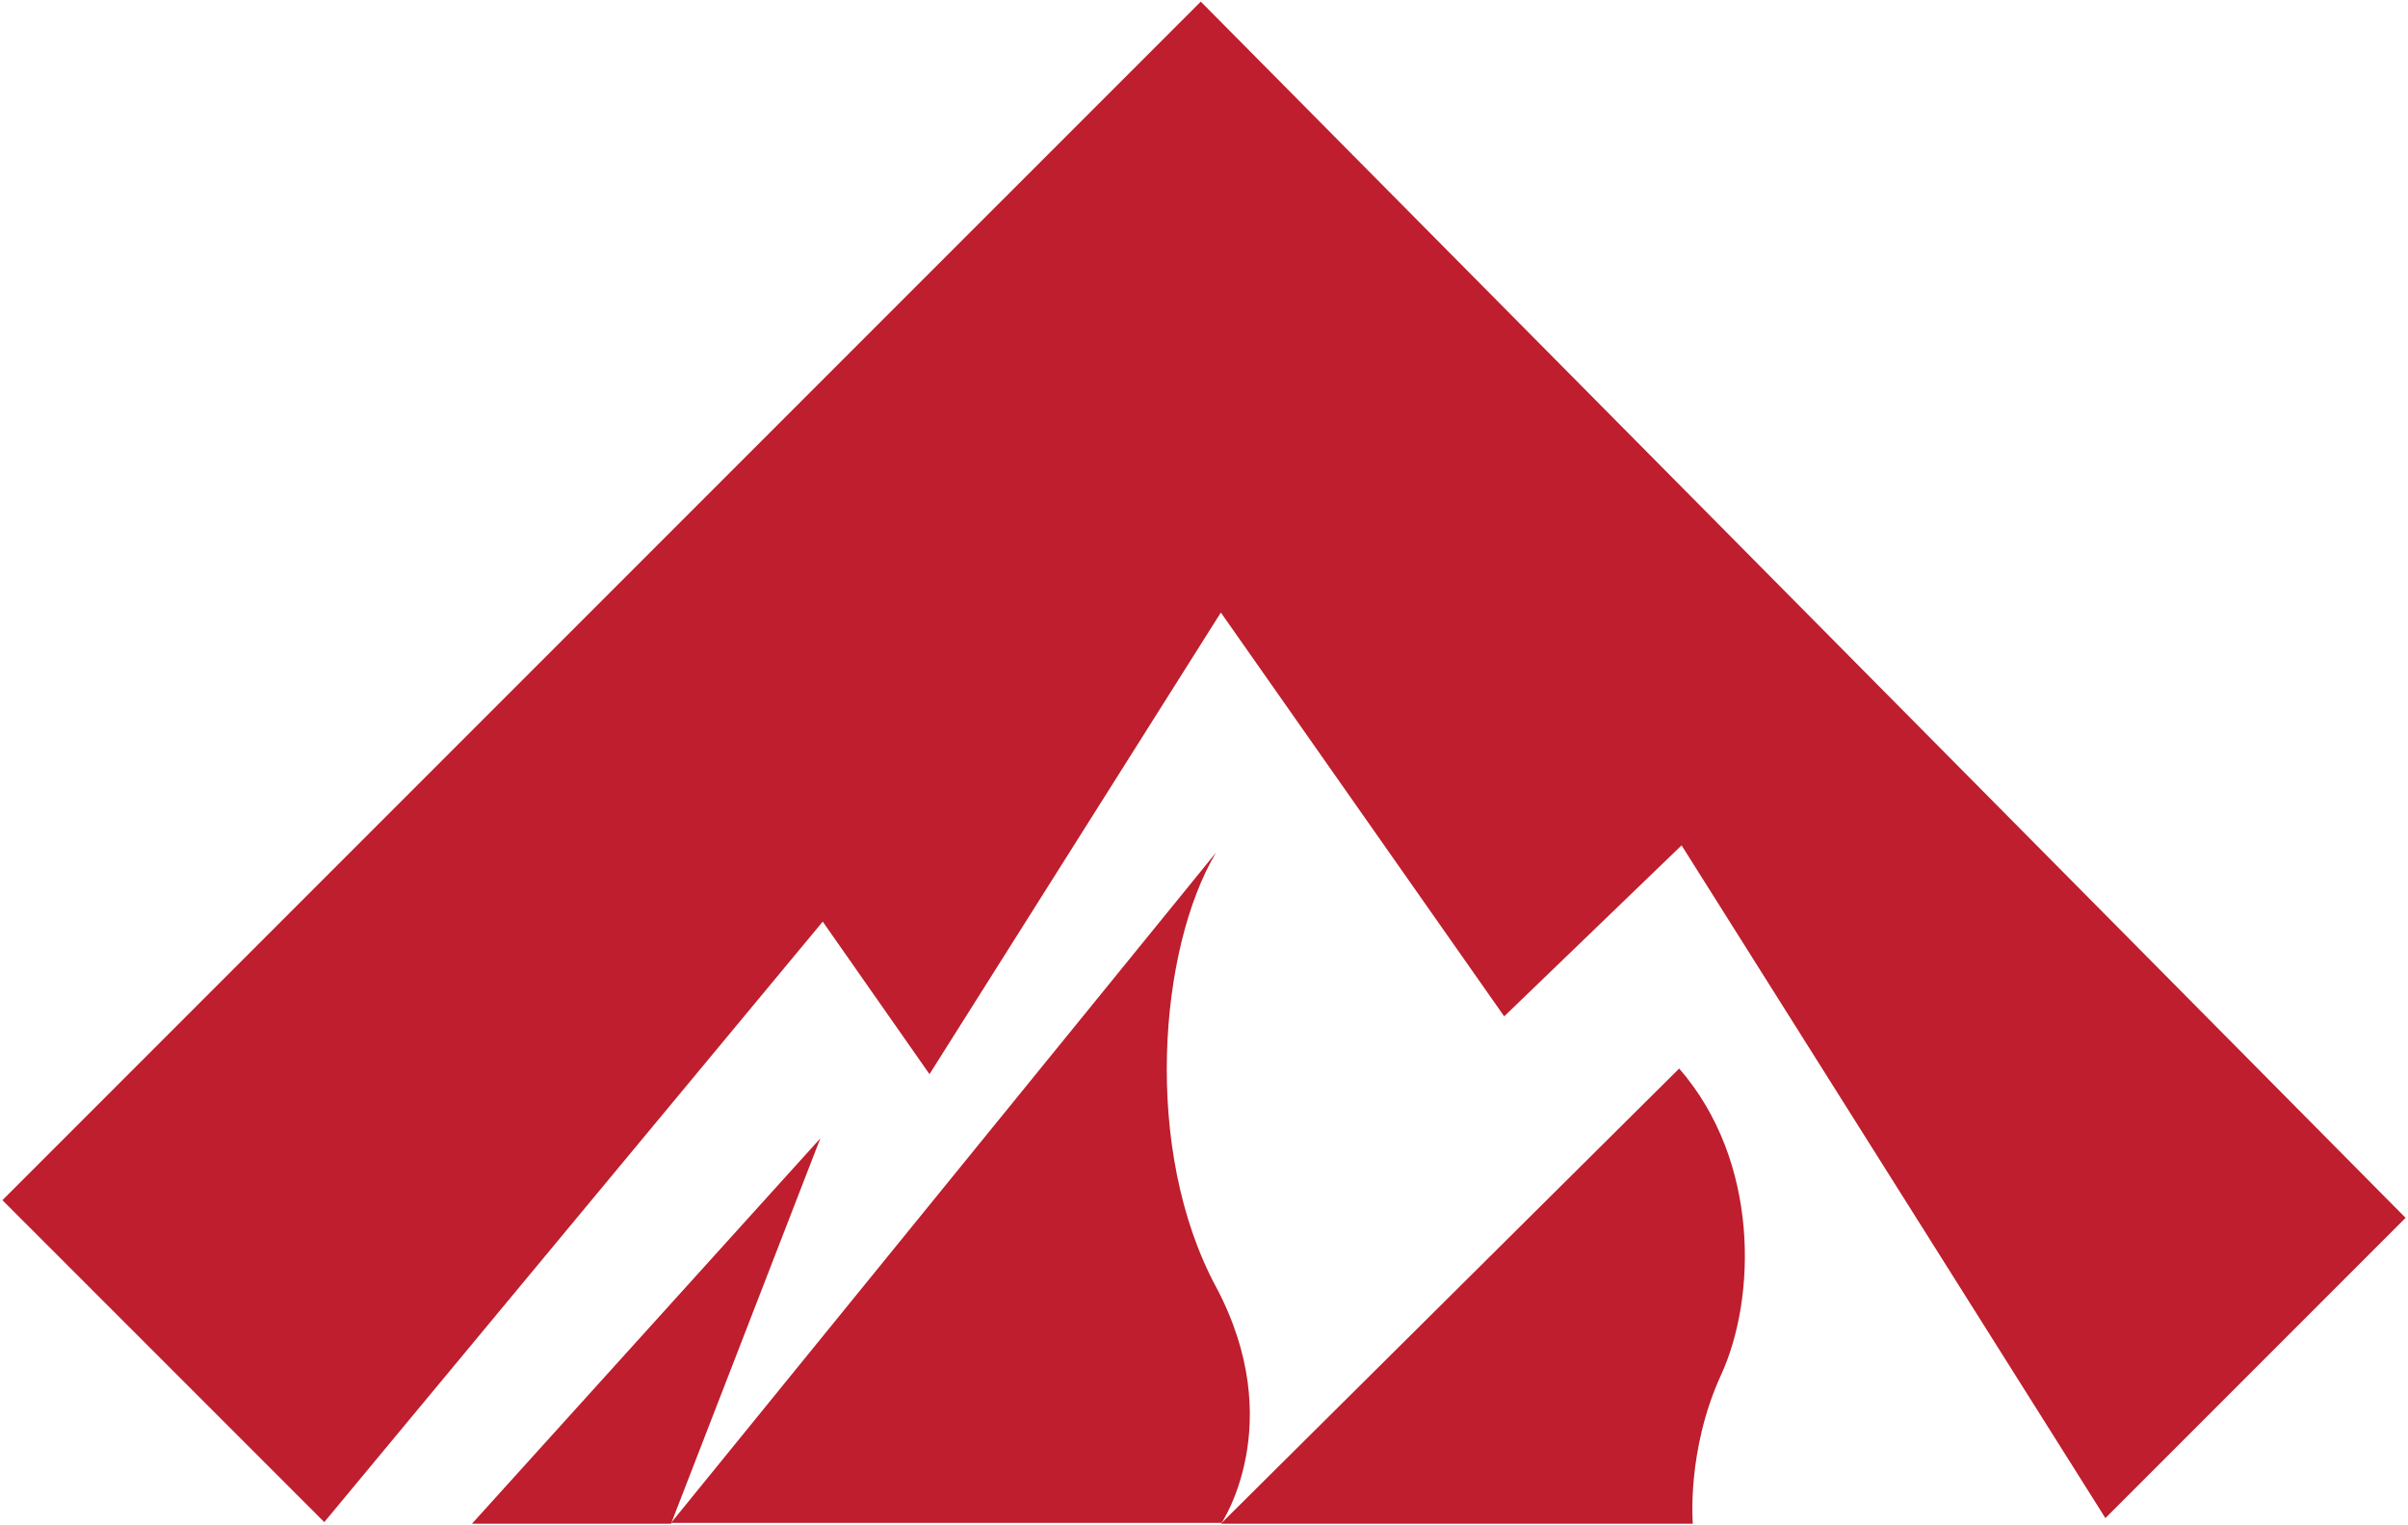
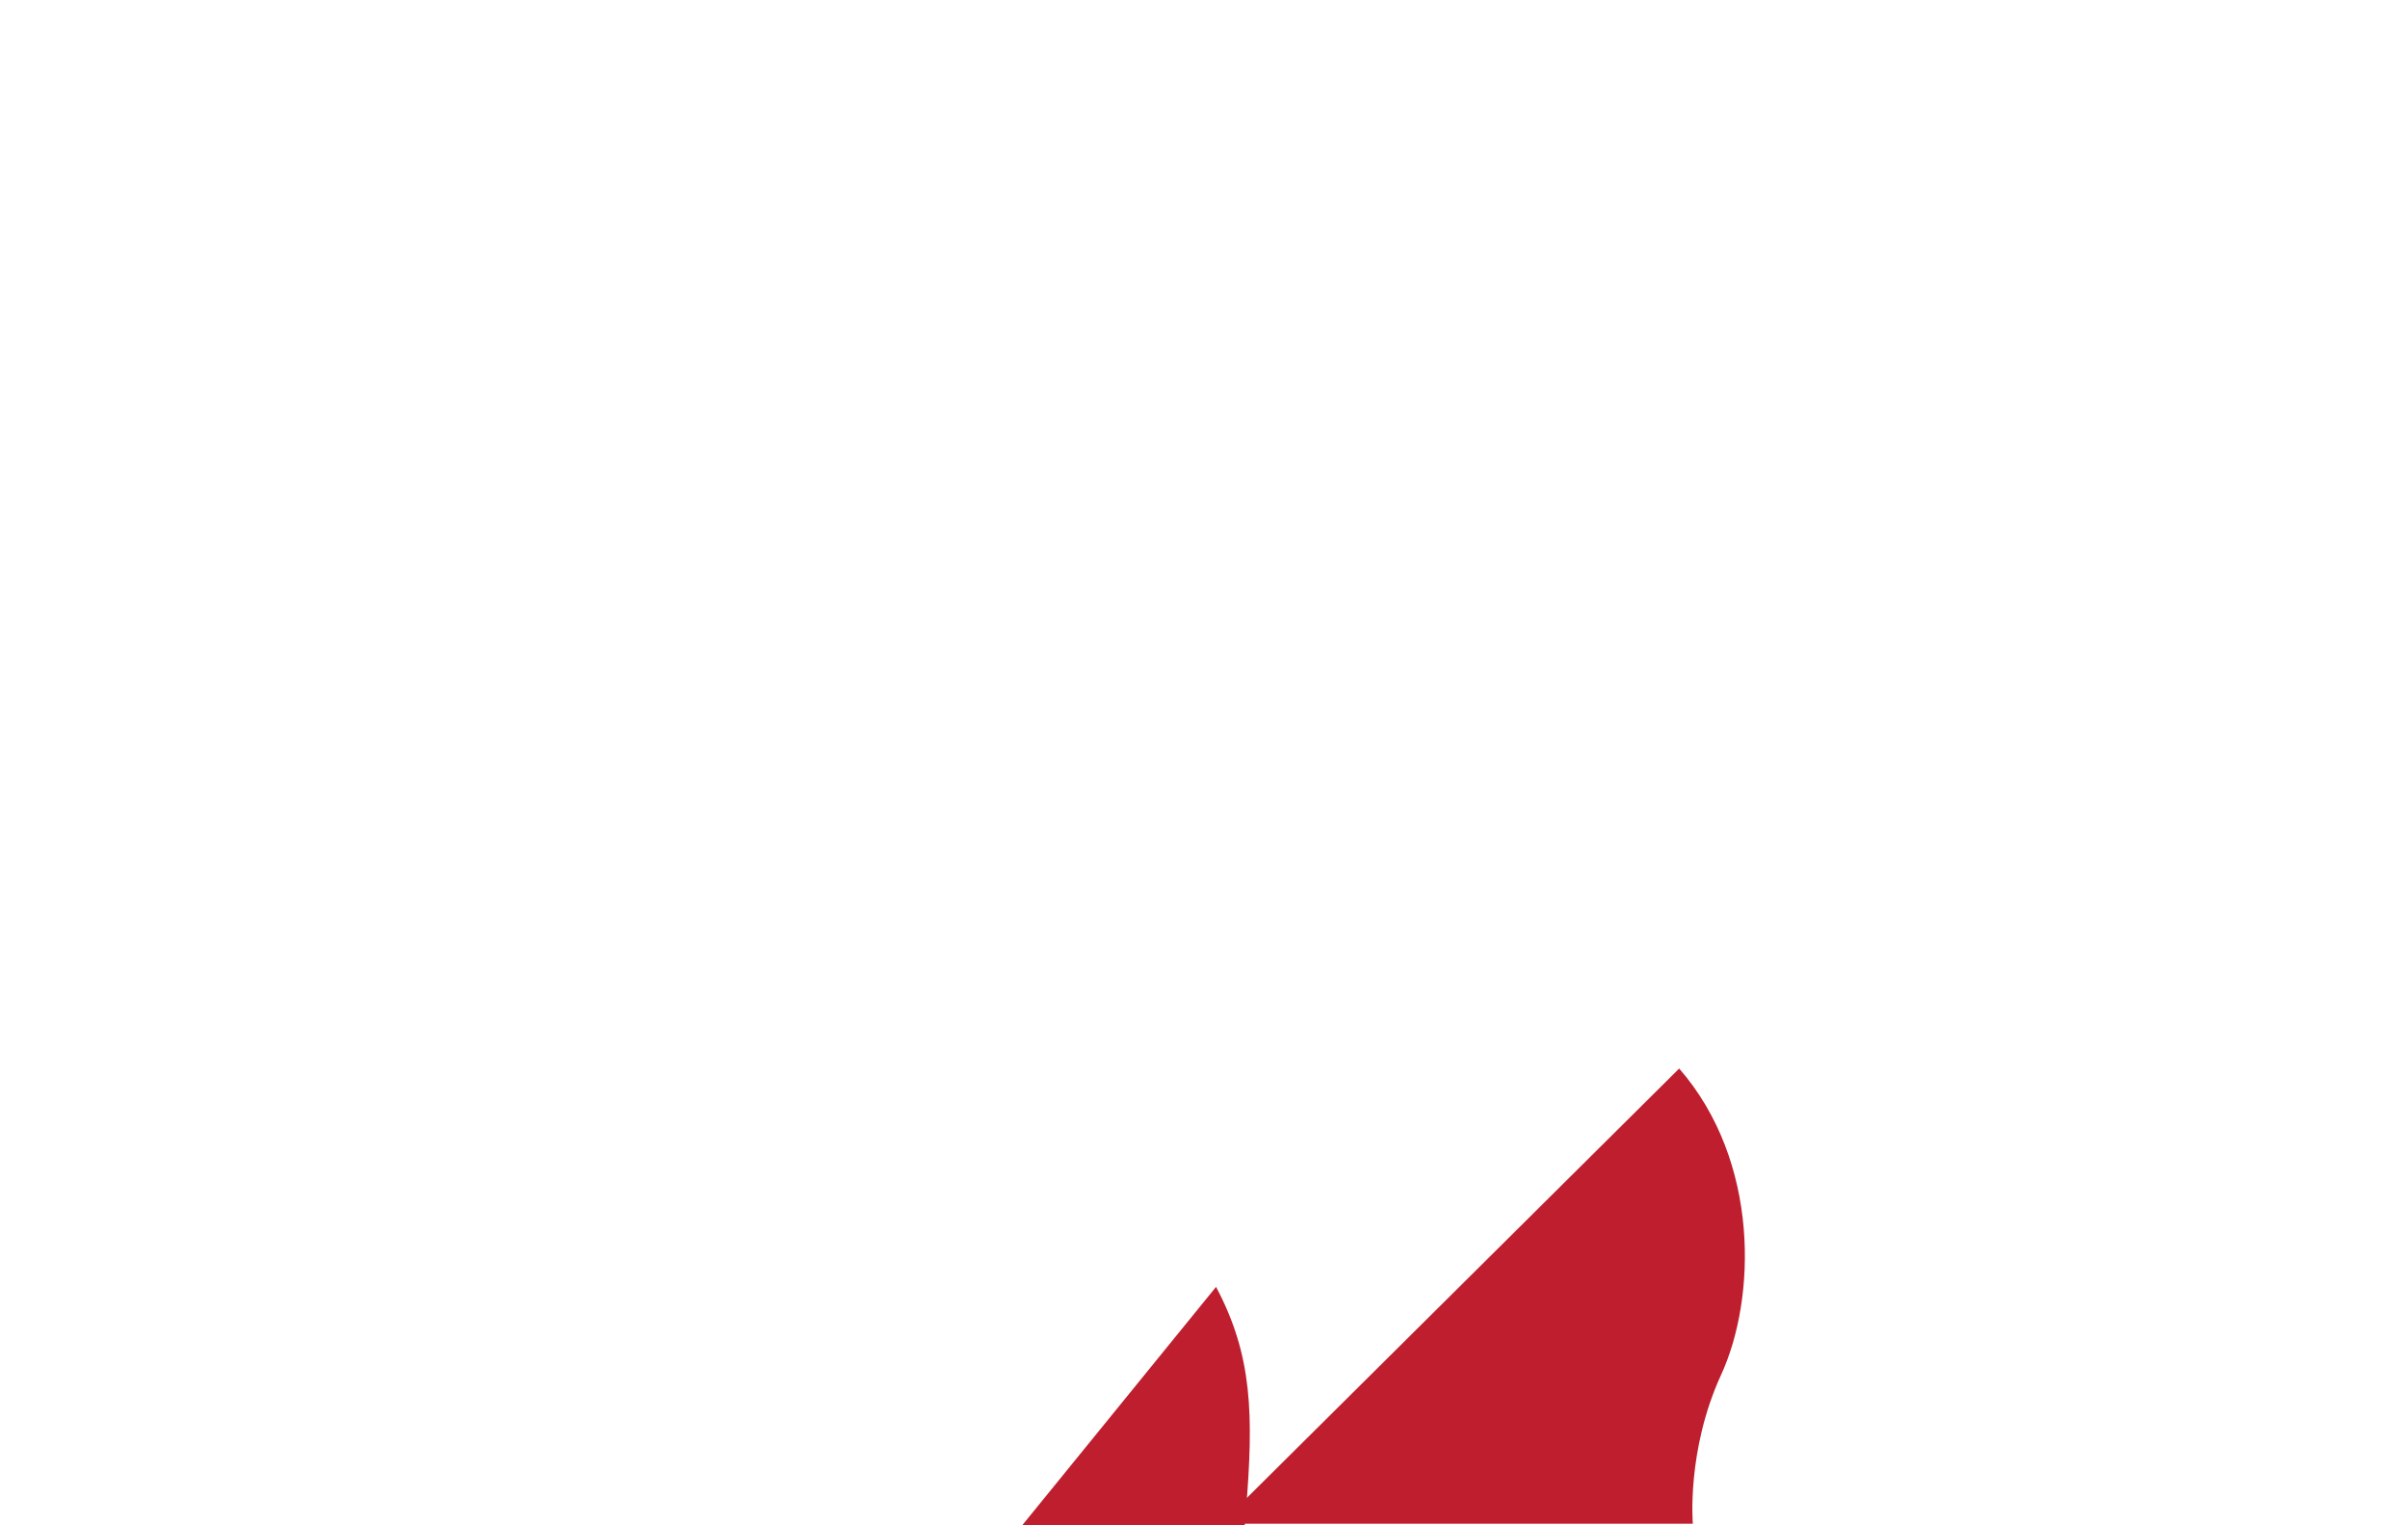
<svg xmlns="http://www.w3.org/2000/svg" version="1.1" id="Layer_1" x="0px" y="0px" width="300px" height="190px" viewBox="0 0 300 190" style="enable-background:new 0 0 300 190;" xml:space="preserve">
  <style type="text/css">
	.st0{fill:#BE1E2D;}
</style>
  <g>
-     <polygon class="st0" points="58.8,189.8 83.6,189.8 102.2,141.8  " />
-     <polygon class="st0" points="102.5,114.8 115.8,133.8 152.1,76.3 187.4,126.6 209.5,105.3 262.3,189.1 299.7,151.7 149.6,0.2    0.3,149.5 40.4,189.6  " />
    <path class="st0" d="M214.4,171.3c4.4-9.5,4.9-26.6-5.2-38.2l-57.1,56.7h58.8C210.9,189.8,210.1,180.7,214.4,171.3z" />
-     <path class="st0" d="M151.5,160.3c-9.2-17.1-7.1-42.2,0-54.1l-67.9,83.5h68.6C152.1,189.8,160.6,177.4,151.5,160.3z" />
+     <path class="st0" d="M151.5,160.3l-67.9,83.5h68.6C152.1,189.8,160.6,177.4,151.5,160.3z" />
  </g>
</svg>